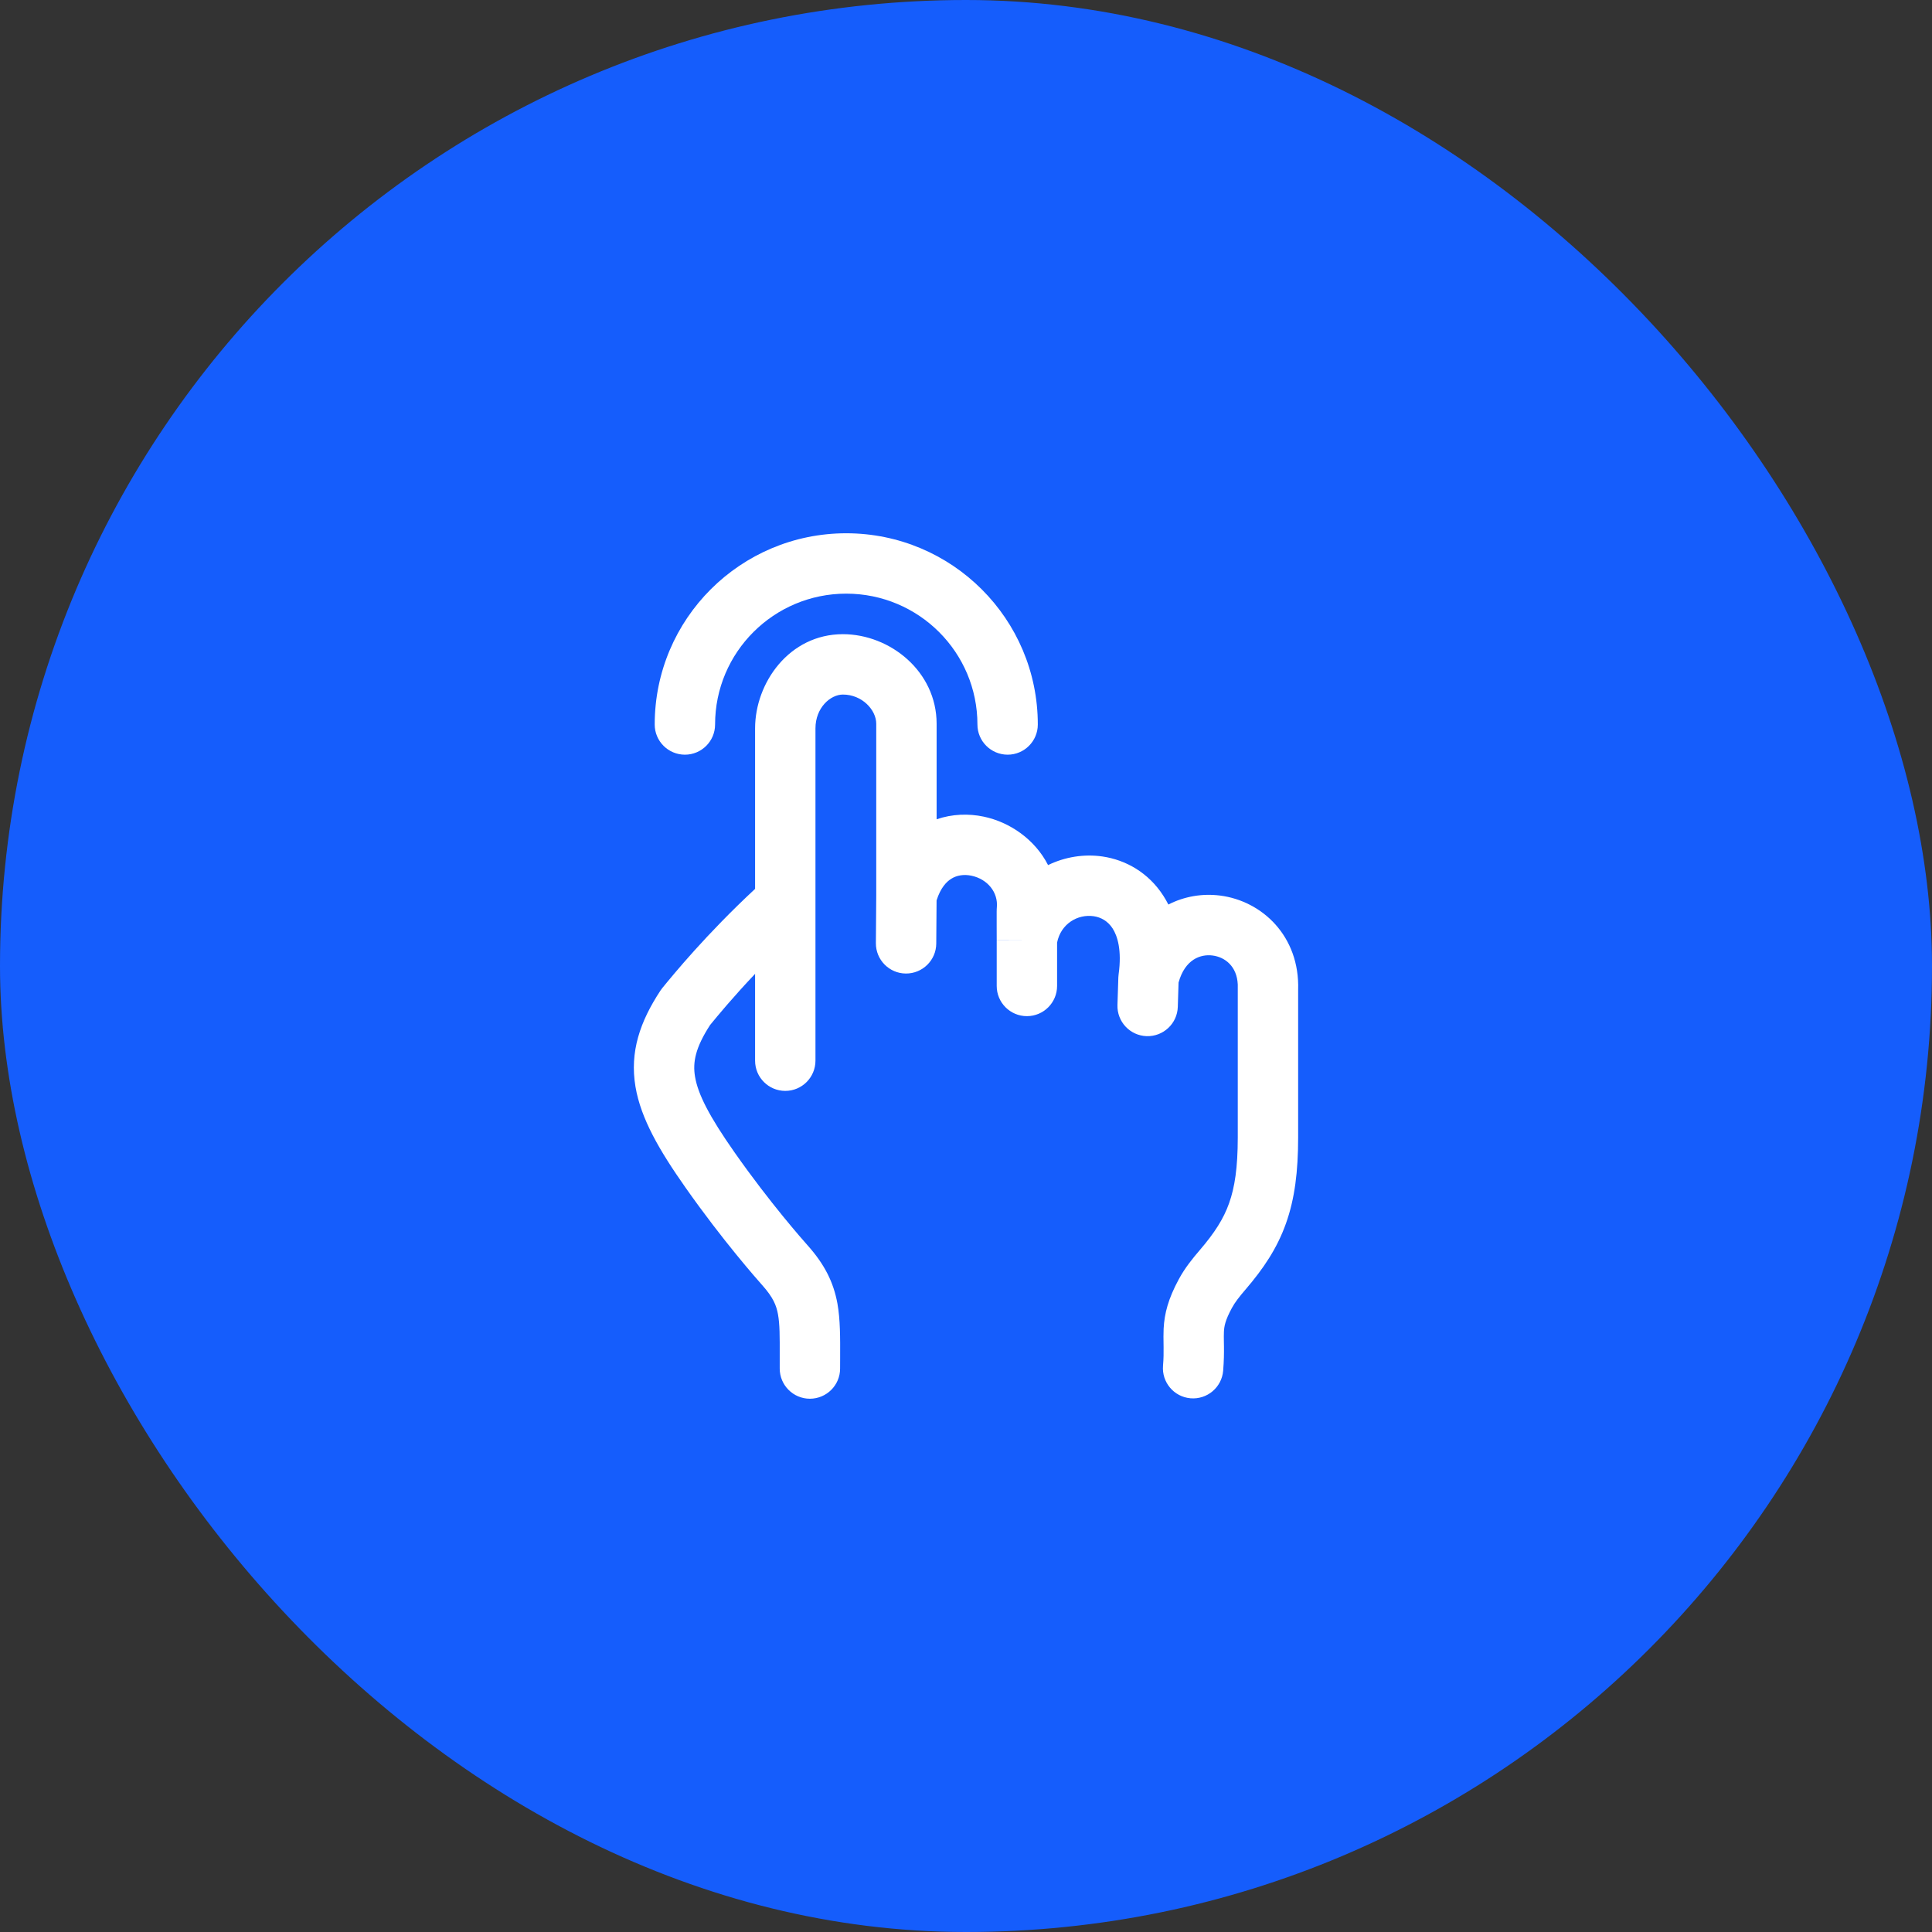
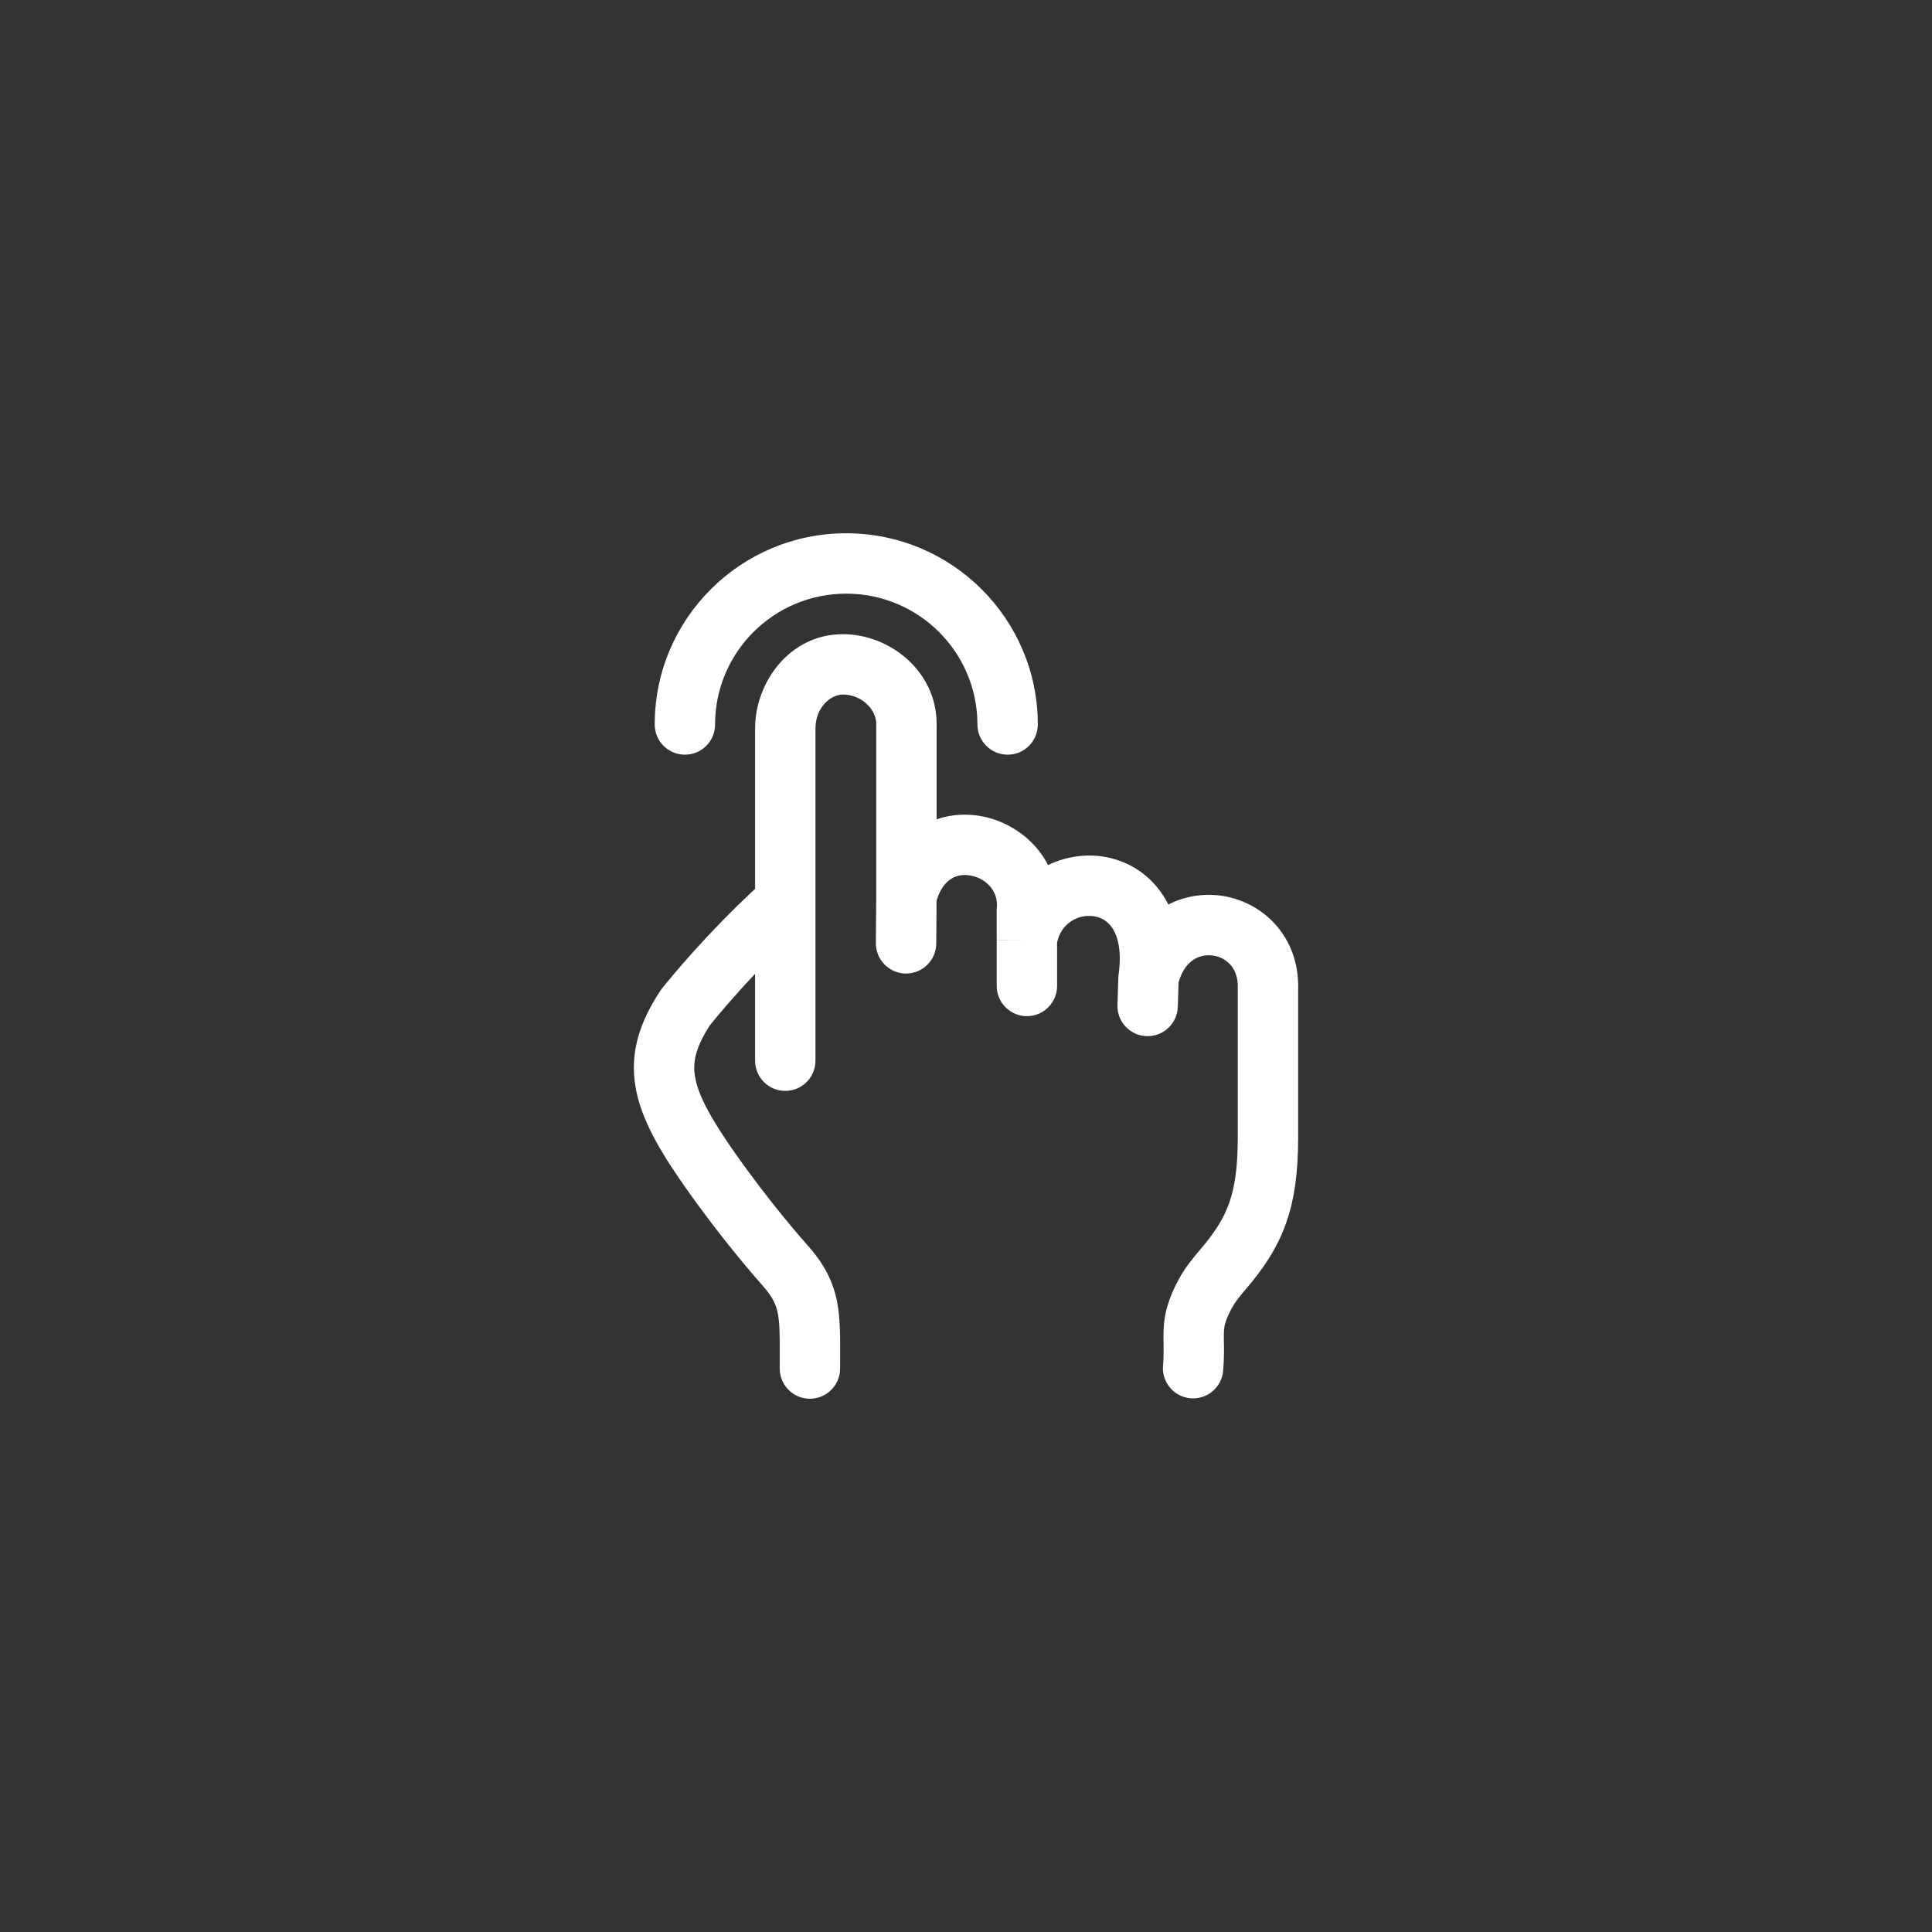
<svg xmlns="http://www.w3.org/2000/svg" width="48" height="48" viewBox="0 0 48 48" fill="none">
  <rect x="0" y="0" width="48" height="48" fill="#333333" stroke="none" />
-   <rect width="48" height="48" rx="24" fill="#155DFC" />
  <path d="M20.942 15.756C22.113 15.757 23.269 16.681 23.27 17.98V20.355C23.658 20.222 24.064 20.21 24.439 20.289C25.086 20.424 25.713 20.854 26.039 21.493C26.46 21.288 26.936 21.213 27.389 21.279C27.973 21.364 28.534 21.683 28.901 22.252C28.947 22.323 28.99 22.397 29.028 22.473C29.425 22.269 29.873 22.194 30.314 22.25C31.359 22.384 32.294 23.26 32.252 24.593V28.269C32.251 29.102 32.169 29.779 31.95 30.394C31.73 31.015 31.388 31.521 30.946 32.036C30.791 32.216 30.68 32.358 30.605 32.498C30.436 32.81 30.415 32.955 30.408 33.088C30.404 33.162 30.406 33.232 30.407 33.336C30.408 33.371 30.409 33.409 30.409 33.453C30.411 33.615 30.409 33.813 30.389 34.056C30.354 34.469 29.991 34.775 29.578 34.74C29.166 34.705 28.86 34.342 28.895 33.929C28.91 33.753 28.911 33.608 28.909 33.469C28.909 33.444 28.909 33.418 28.908 33.39C28.906 33.276 28.904 33.14 28.91 33.011C28.93 32.627 29.026 32.267 29.285 31.786C29.442 31.494 29.643 31.251 29.808 31.059C30.18 30.625 30.4 30.279 30.537 29.892C30.677 29.499 30.751 29.011 30.752 28.268V24.46C30.732 24.01 30.438 23.779 30.125 23.739C29.829 23.701 29.441 23.833 29.281 24.411L29.262 25.018C29.248 25.432 28.901 25.756 28.487 25.743C28.073 25.729 27.749 25.382 27.763 24.968L27.785 24.281C27.786 24.255 27.788 24.229 27.792 24.204C27.875 23.603 27.762 23.252 27.642 23.066C27.524 22.885 27.357 22.79 27.172 22.763C26.779 22.706 26.357 22.947 26.263 23.419V24.496C26.263 24.91 25.927 25.246 25.513 25.246C25.099 25.246 24.763 24.91 24.763 24.496V23.358L25.513 23.355H24.763V23.358L24.762 22.998V22.65L24.763 22.615V22.595C24.763 22.593 24.763 22.571 24.766 22.545C24.802 22.17 24.535 21.84 24.133 21.756C23.947 21.718 23.774 21.746 23.638 21.83C23.518 21.903 23.369 22.054 23.269 22.37L23.261 23.443C23.258 23.857 22.919 24.19 22.505 24.187C22.091 24.184 21.758 23.845 21.761 23.431L21.77 22.258V17.98C21.769 17.636 21.417 17.256 20.942 17.256C20.632 17.256 20.26 17.583 20.26 18.096V26.353C20.259 26.767 19.924 27.103 19.51 27.103C19.096 27.103 18.76 26.767 18.76 26.353V24.195C18.203 24.783 17.817 25.252 17.642 25.466C17.277 26.029 17.207 26.39 17.268 26.75C17.34 27.183 17.62 27.733 18.25 28.631C19.136 29.894 19.953 30.814 20.061 30.936C20.065 30.94 20.068 30.944 20.07 30.946C20.483 31.412 20.708 31.85 20.806 32.388C20.877 32.785 20.875 33.238 20.873 33.729C20.873 33.818 20.872 33.909 20.872 34.001C20.872 34.415 20.536 34.75 20.122 34.751C19.708 34.751 19.372 34.415 19.372 34.001C19.372 33.89 19.372 33.787 19.372 33.693C19.373 33.192 19.374 32.904 19.329 32.655C19.288 32.428 19.207 32.234 18.946 31.939C18.944 31.936 18.941 31.933 18.936 31.928C18.817 31.793 17.956 30.823 17.023 29.493C16.388 28.589 15.922 27.795 15.788 26.998C15.643 26.133 15.901 25.381 16.409 24.61C16.423 24.588 16.439 24.567 16.455 24.547L16.461 24.54C16.725 24.217 17.544 23.215 18.76 22.084V18.096C18.76 16.966 19.607 15.756 20.942 15.756ZM21.025 13.249C23.652 13.25 25.784 15.375 25.784 18C25.784 18.414 25.448 18.75 25.034 18.75C24.62 18.749 24.284 18.414 24.284 18C24.284 16.206 22.827 14.75 21.025 14.749C19.224 14.749 17.766 16.206 17.766 18C17.766 18.414 17.43 18.75 17.016 18.75C16.602 18.749 16.266 18.414 16.266 18C16.266 15.374 18.398 13.249 21.025 13.249Z" fill="white" />
</svg>